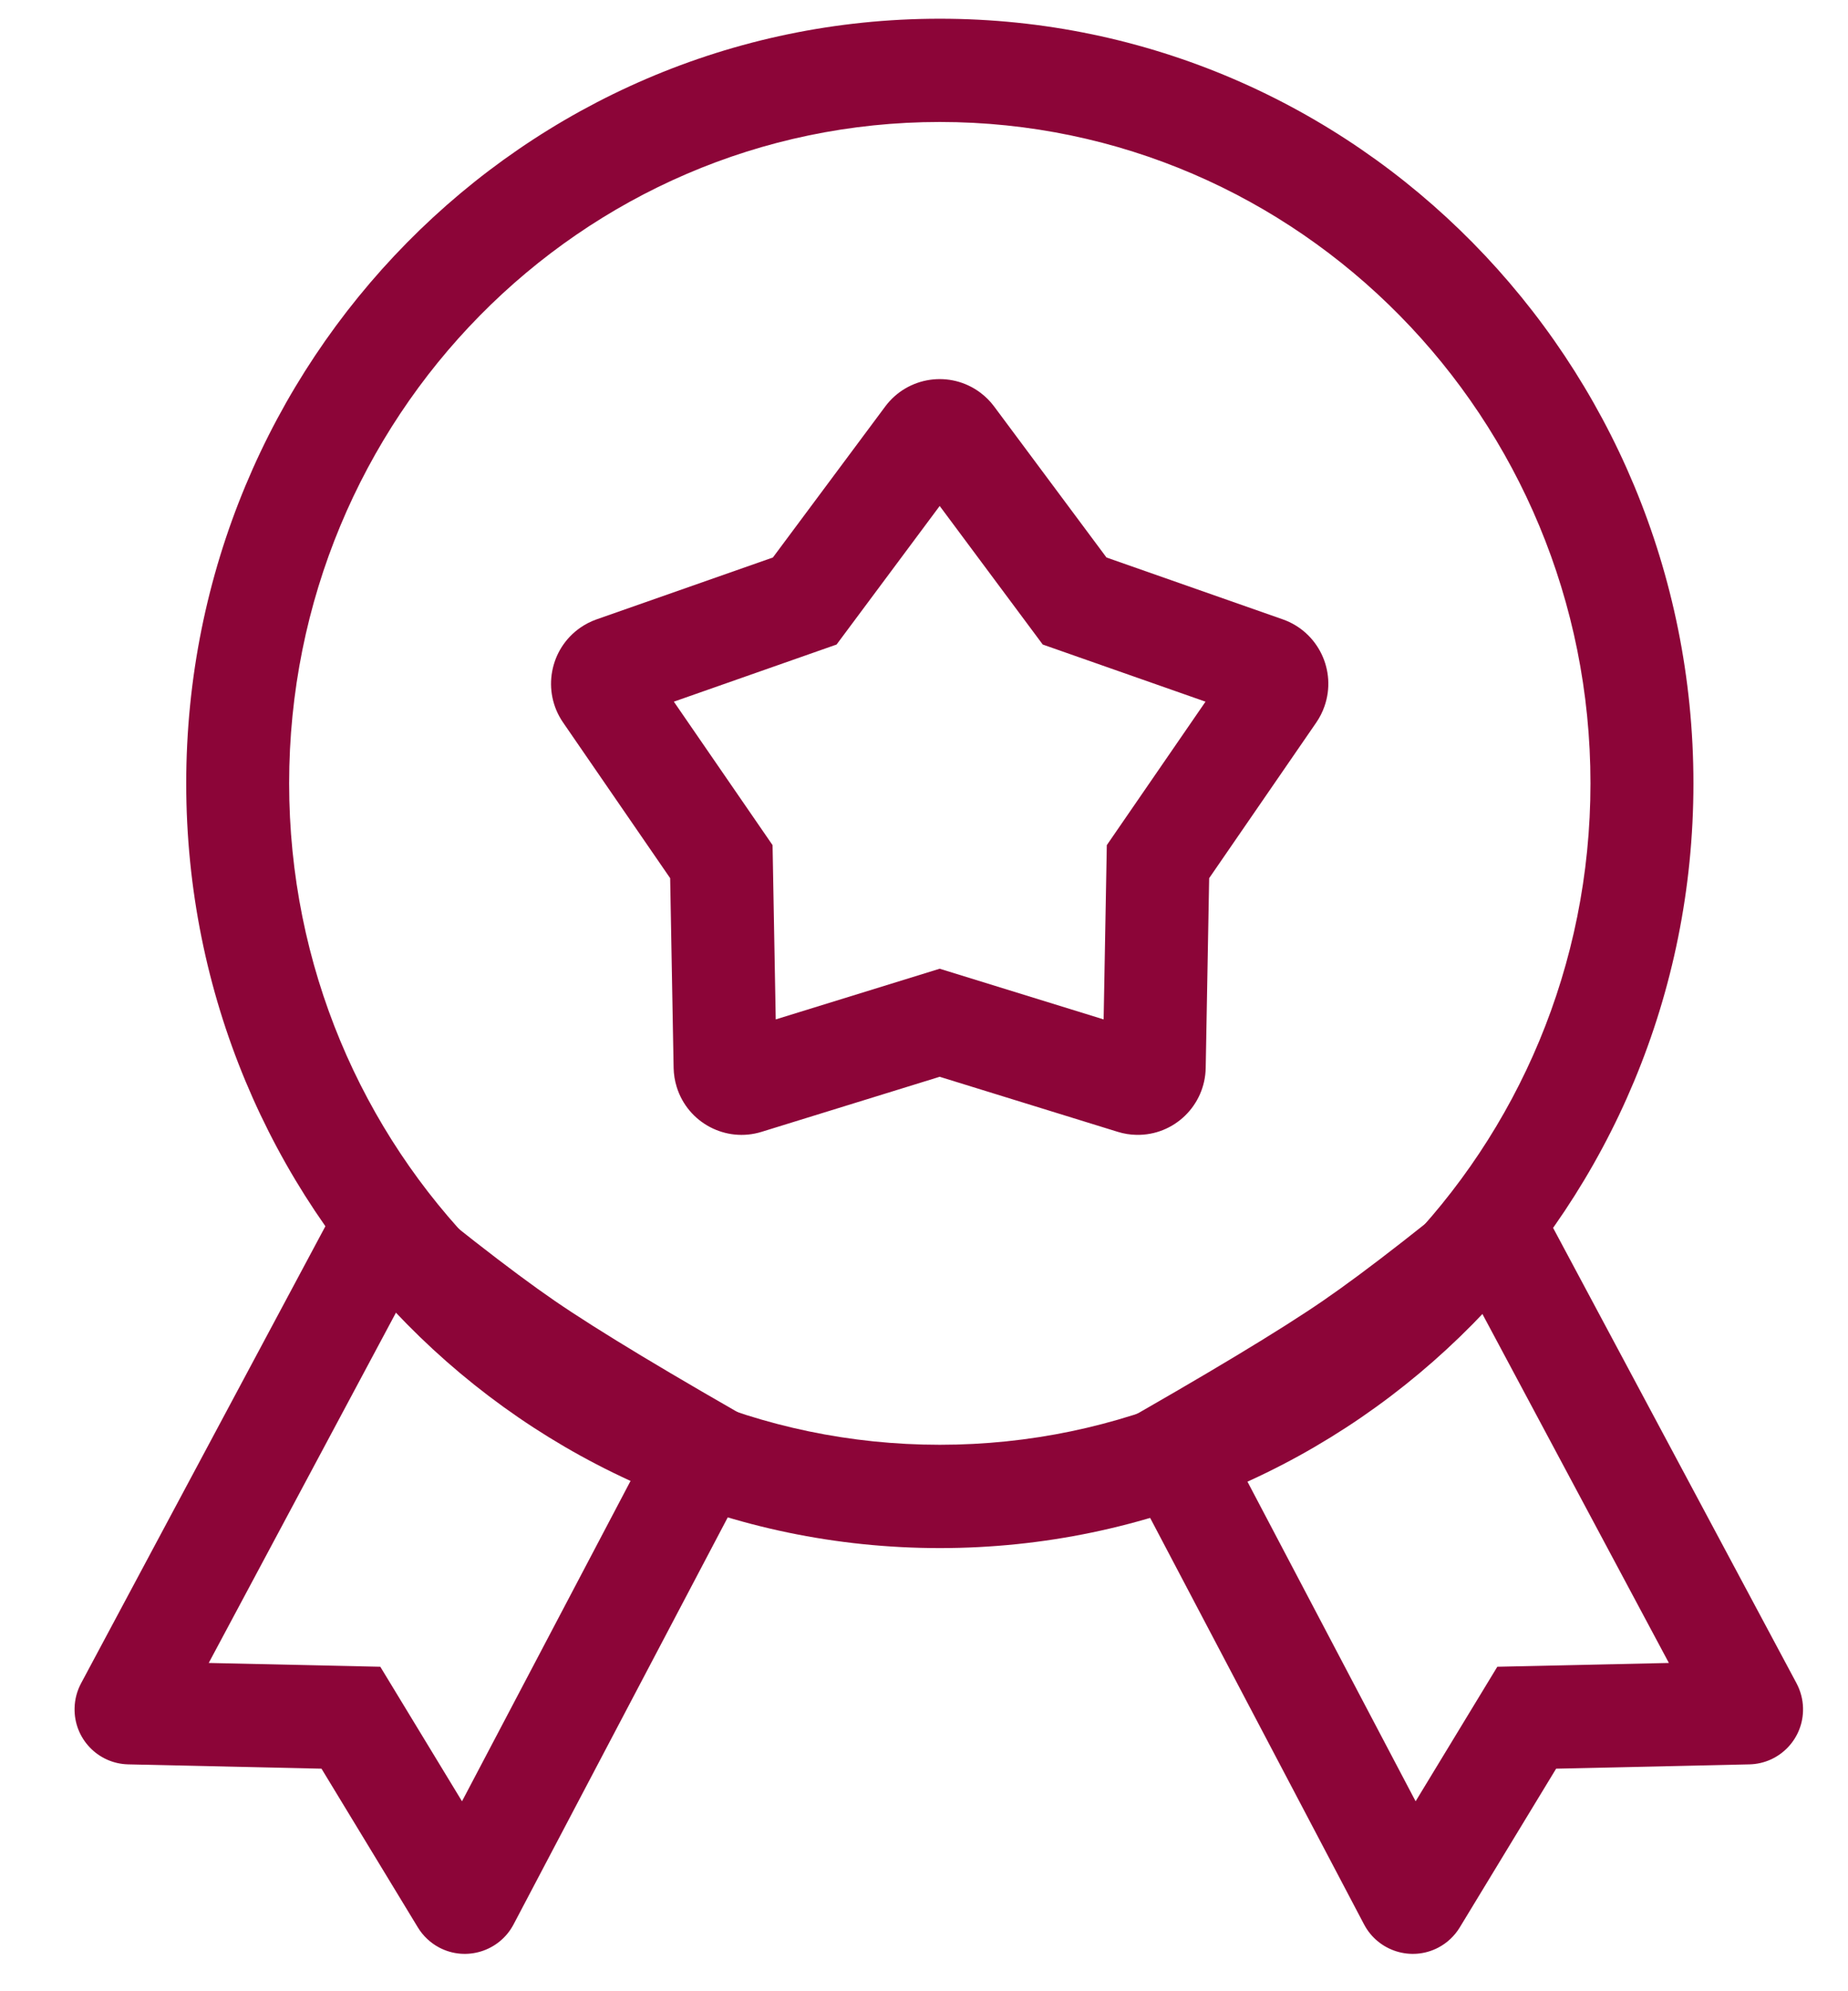
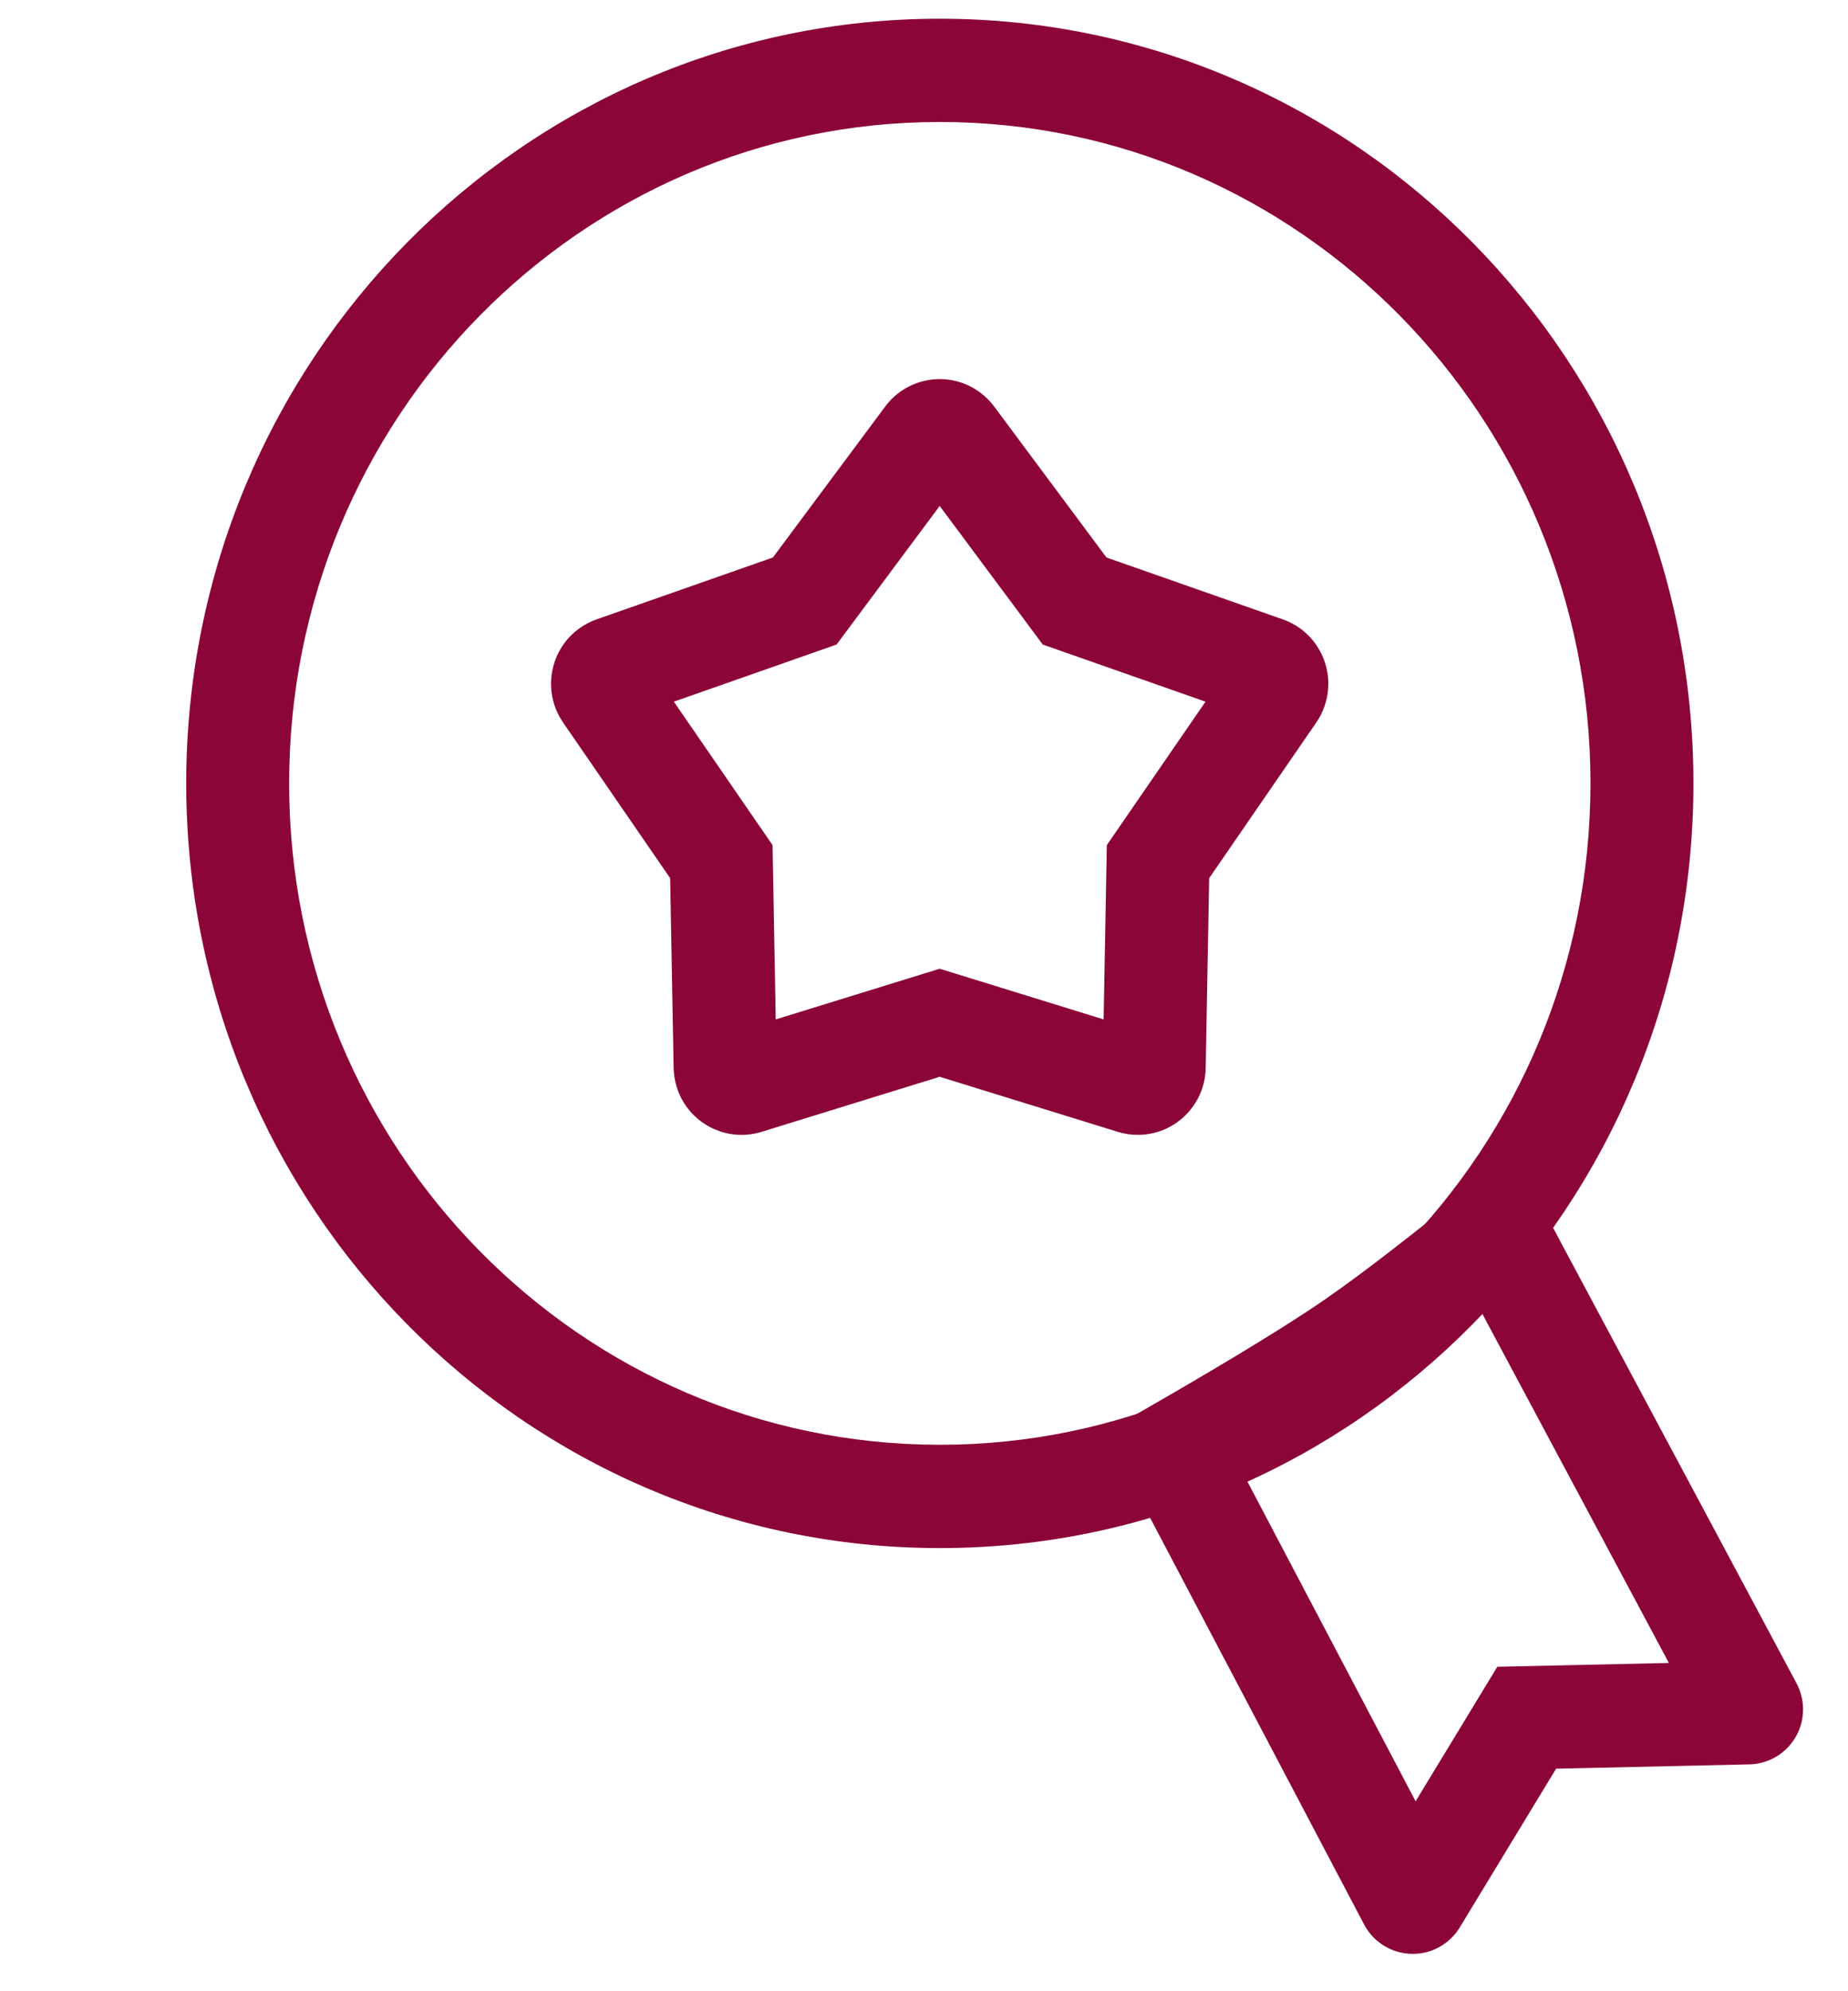
<svg xmlns="http://www.w3.org/2000/svg" width="39" height="42" viewBox="0 0 39 42" fill="none">
  <path fill-rule="evenodd" clip-rule="evenodd" d="M27.918 27.438C28.83 26.813 30.166 25.77 31.926 24.309L37.914 35.505C37.999 35.666 38.047 35.845 38.051 36.027C38.067 36.669 37.559 37.201 36.918 37.215L32.84 37.306L30.806 40.655C30.697 40.834 30.541 40.981 30.355 41.079C29.788 41.377 29.085 41.158 28.786 40.589L23.32 30.207C25.474 28.986 27.007 28.063 27.918 27.438ZM31.599 35.156L35.22 35.076L31.255 27.66C30.415 28.323 29.715 28.847 29.15 29.235C28.469 29.701 27.496 30.305 26.221 31.052L29.875 37.994L31.599 35.156Z" fill="#8C0538" />
-   <path fill-rule="evenodd" clip-rule="evenodd" d="M11.707 27.438C10.795 26.813 9.459 25.77 7.699 24.309L1.711 35.505C1.625 35.666 1.578 35.845 1.574 36.027C1.558 36.669 2.066 37.201 2.707 37.215L6.785 37.306L8.819 40.655C8.928 40.834 9.084 40.981 9.27 41.079C9.837 41.377 10.54 41.158 10.839 40.589L16.305 30.207C14.151 28.986 12.618 28.063 11.707 27.438ZM8.026 35.156L4.405 35.076L8.37 27.661C9.21 28.324 9.91 28.848 10.476 29.235C11.156 29.702 12.129 30.305 13.404 31.052L9.75 37.994L8.026 35.156Z" fill="#8C0538" />
  <path fill-rule="evenodd" clip-rule="evenodd" d="M3.93 16.524C3.93 25.428 11.047 32.653 19.834 32.653C28.62 32.653 35.738 25.428 35.738 16.524C35.738 7.619 28.62 0.395 19.834 0.395C11.047 0.395 3.93 7.619 3.93 16.524ZM33.565 16.523C33.565 24.231 27.414 30.474 19.834 30.474C12.253 30.474 6.102 24.231 6.102 16.523C6.102 8.816 12.253 2.573 19.834 2.573C27.414 2.573 33.565 8.816 33.565 16.523Z" fill="#8C0538" />
  <path fill-rule="evenodd" clip-rule="evenodd" d="M14.28 22.923C14.513 23.682 15.316 24.108 16.074 23.873L19.831 22.712L23.588 23.873C23.717 23.913 23.85 23.935 23.985 23.937C24.777 23.952 25.431 23.32 25.445 22.525L25.518 18.523L27.779 15.239C27.852 15.133 27.91 15.018 27.952 14.897C28.214 14.147 27.82 13.327 27.072 13.064L23.351 11.759L20.981 8.575C20.898 8.463 20.8 8.365 20.689 8.282C20.054 7.807 19.155 7.938 18.681 8.575L16.311 11.759L12.59 13.064C12.469 13.107 12.354 13.165 12.249 13.238C11.597 13.689 11.433 14.585 11.883 15.239L14.143 18.523L14.216 22.525C14.219 22.66 14.24 22.794 14.28 22.923ZM23.291 21.502L19.831 20.433L16.371 21.502L16.304 17.826L14.221 14.8L17.655 13.595L19.831 10.672L22.006 13.595L25.441 14.8L23.358 17.826L23.291 21.502Z" fill="#8C0538" />
</svg>